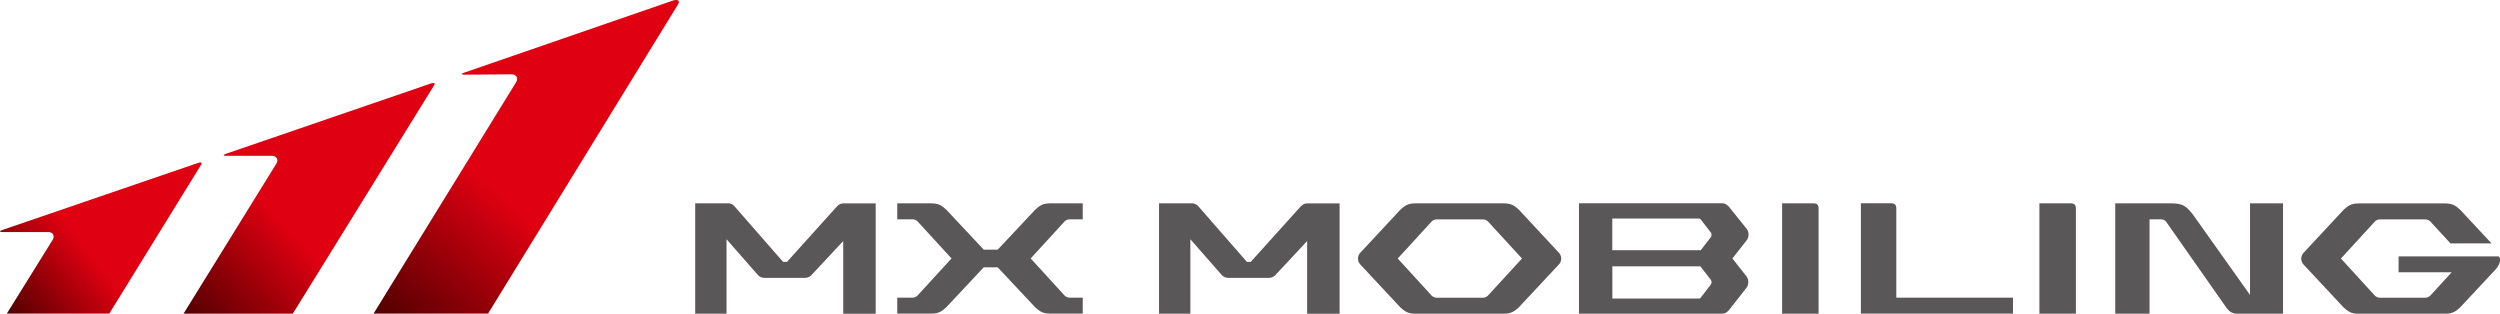
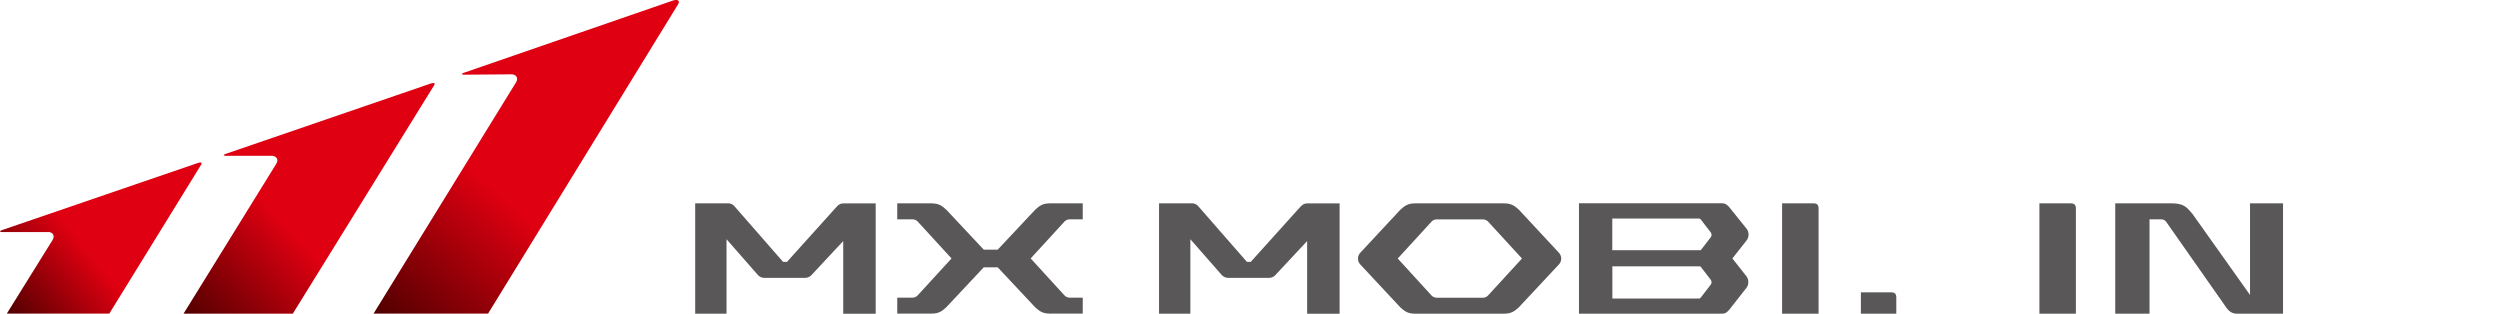
<svg xmlns="http://www.w3.org/2000/svg" xmlns:xlink="http://www.w3.org/1999/xlink" id="_レイヤー_2" viewBox="0 0 330.34 41.45">
  <defs>
    <linearGradient id="_名称未設定グラデーション_3" x1="1.01" y1="40.98" x2="26.52" y2="20.46" gradientUnits="userSpaceOnUse">
      <stop offset="0" stop-color="#530000" />
      <stop offset=".4" stop-color="#df0011" />
    </linearGradient>
    <linearGradient id="_名称未設定グラデーション_3-2" x1="23.73" y1="40.59" x2="56.09" y2="10.6" xlink:href="#_名称未設定グラデーション_3" />
    <linearGradient id="_名称未設定グラデーション_3-3" x1="542.19" y1="39.5" x2="600.04" y2="1.14" gradientTransform="translate(-512.03 0) skewX(24.46)" xlink:href="#_名称未設定グラデーション_3" />
  </defs>
  <g id="_ヘッダーフッター">
    <path d="M200.7,27.71c-.55-.49-.95-.84-1.97-.84h-11.72c-1.02,0-1.42.35-1.98.85l-5.3,5.69c-.39.42-.39,1.1,0,1.52l5.3,5.68c.55.49.95.84,1.97.84h11.72c1.02,0,1.42-.35,1.98-.85l5.3-5.67c.39-.42.39-1.1,0-1.52l-5.3-5.7ZM196.61,39.06c-.14.15-.42.28-.62.28h-6.19c-.2,0-.49-.13-.62-.27l-4.49-4.91,4.49-4.9c.14-.15.42-.27.62-.27h6.19c.2,0,.48.13.62.27l4.5,4.9-4.5,4.9Z" style="fill:#595757;" />
    <path d="M171.93,27.21l-6.66,7.39h-.51l-6.46-7.39c-.16-.19-.48-.34-.72-.34h-4.43v14.58h4.14v-9.84l4.12,4.7s.32.41.92.41h5.31c.6,0,.9-.39.91-.4l4.17-4.47v9.61h4.29v-14.58h-4.34c-.25,0-.57.15-.72.34Z" style="fill:#595757;" />
    <path d="M110.65,27.21l-6.66,7.39h-.52l-6.46-7.39c-.16-.19-.47-.34-.72-.34h-4.43v14.58h4.14v-9.84l4.12,4.7s.31.41.91.41h5.31c.6,0,.9-.39.91-.4l4.17-4.47v9.61h4.29v-14.58h-4.34c-.25,0-.57.15-.72.34Z" style="fill:#595757;" />
    <path d="M136.78,27.72l-4.95,5.27h-1.84l-4.95-5.28c-.56-.49-.95-.84-1.97-.84h-4.51v2.11h2.06c.2,0,.49.13.62.27l4.49,4.9-4.49,4.9c-.14.15-.42.28-.62.28h-2.06v2.11h4.51c1.02,0,1.42-.35,1.98-.85l4.94-5.27h1.84l4.95,5.28c.56.49.95.84,1.97.84h4.32v-2.11h-1.77c-.2,0-.49-.13-.62-.27l-4.49-4.91,4.49-4.9c.14-.15.42-.27.62-.27h1.77v-2.11h-4.32c-1.02,0-1.42.35-1.97.85Z" style="fill:#595757;" />
-     <path d="M316.94,33.87v2.11h7.01l-2.82,3.08c-.14.15-.42.28-.62.28h-6.08c-.2,0-.49-.13-.62-.27l-4.49-4.91,4.49-4.9c.14-.15.42-.27.62-.27h6.08c.2,0,.49.13.62.27l2.66,2.9h5.43l-4.14-4.44c-.55-.49-.95-.84-1.97-.84h-11.46c-1.02,0-1.42.35-1.98.85l-5.3,5.69c-.39.42-.39,1.1,0,1.52l5.3,5.68c.56.49.95.84,1.97.84h11.46c1.02,0,1.42-.35,1.98-.85l4.71-5.04c.56-.63.72-1.43.39-1.69h-13.23Z" style="fill:#595757;" />
    <path d="M239.62,26.87h-4.14v14.58h4.82v-13.88c0-.49-.19-.7-.68-.7Z" style="fill:#595757;" />
    <path d="M273.62,26.87h-4.14v14.58h4.82v-13.88c0-.49-.19-.7-.68-.7Z" style="fill:#595757;" />
    <path d="M297.3,38.96l-7.57-10.66c-.88-1.06-1.26-1.43-2.87-1.43h-7.36v14.58h4.53v-12.47h1.6c.2,0,.46.14.58.3l8,11.41c.2.28.64.76,1.31.76h6.15v-14.58h-4.36v12.09Z" style="fill:#595757;" />
-     <path d="M250.57,39.33v-11.77c0-.49-.19-.7-.68-.7h-4v14.58h20.1v-2.11h-15.42Z" style="fill:#595757;" />
+     <path d="M250.57,39.33c0-.49-.19-.7-.68-.7h-4v14.58h20.1v-2.11h-15.42Z" style="fill:#595757;" />
    <path d="M230.8,30.24l-2.32-2.89c-.27-.28-.47-.49-.98-.49h-18.86v14.59h18.86c.51,0,.7-.2.98-.5l2.29-2.92c.33-.42.33-1.1,0-1.52l-1.86-2.36,1.89-2.4c.33-.42.33-1.1,0-1.52ZM213.03,28.88h11.49c.06,0,.14.05.19.09l1.35,1.75c.13.17.13.46,0,.62l-1.33,1.72h-11.69v-4.19ZM226.06,37.6l-1.35,1.75c-.04.05-.13.1-.19.1h-11.47v-4.26s11.62,0,11.62,0c.02.01.03.03.04.04l1.35,1.75c.13.17.13.45,0,.62Z" style="fill:#595757;" />
    <path d="M6.44,30.65c.59.07.82.54.52,1.04L.9,41.44h13.54l12.14-19.68c.15-.25,0-.36-.33-.26L.27,30.4c-.33.11-.36.22-.06.26h6.23Z" style="fill:url(#_名称未設定グラデーション_3);" />
    <path d="M57.05,10.99l-27.22,9.34c-.33.11-.36.22-.06.26h6.23c.59.07.82.54.52,1.03l-12.27,19.83h14.44l18.68-30.19c.15-.25,0-.36-.32-.26Z" style="fill:url(#_名称未設定グラデーション_3-2);" />
    <path d="M89.58.6c.31-.5.02-.73-.65-.53l-27.62,9.54c-.33.1-.36.22-.07.26l6.44-.05c.59.07.82.54.52,1.04l-18.84,30.58h15.13L89.58.6Z" style="fill:url(#_名称未設定グラデーション_3-3);" />
  </g>
</svg>